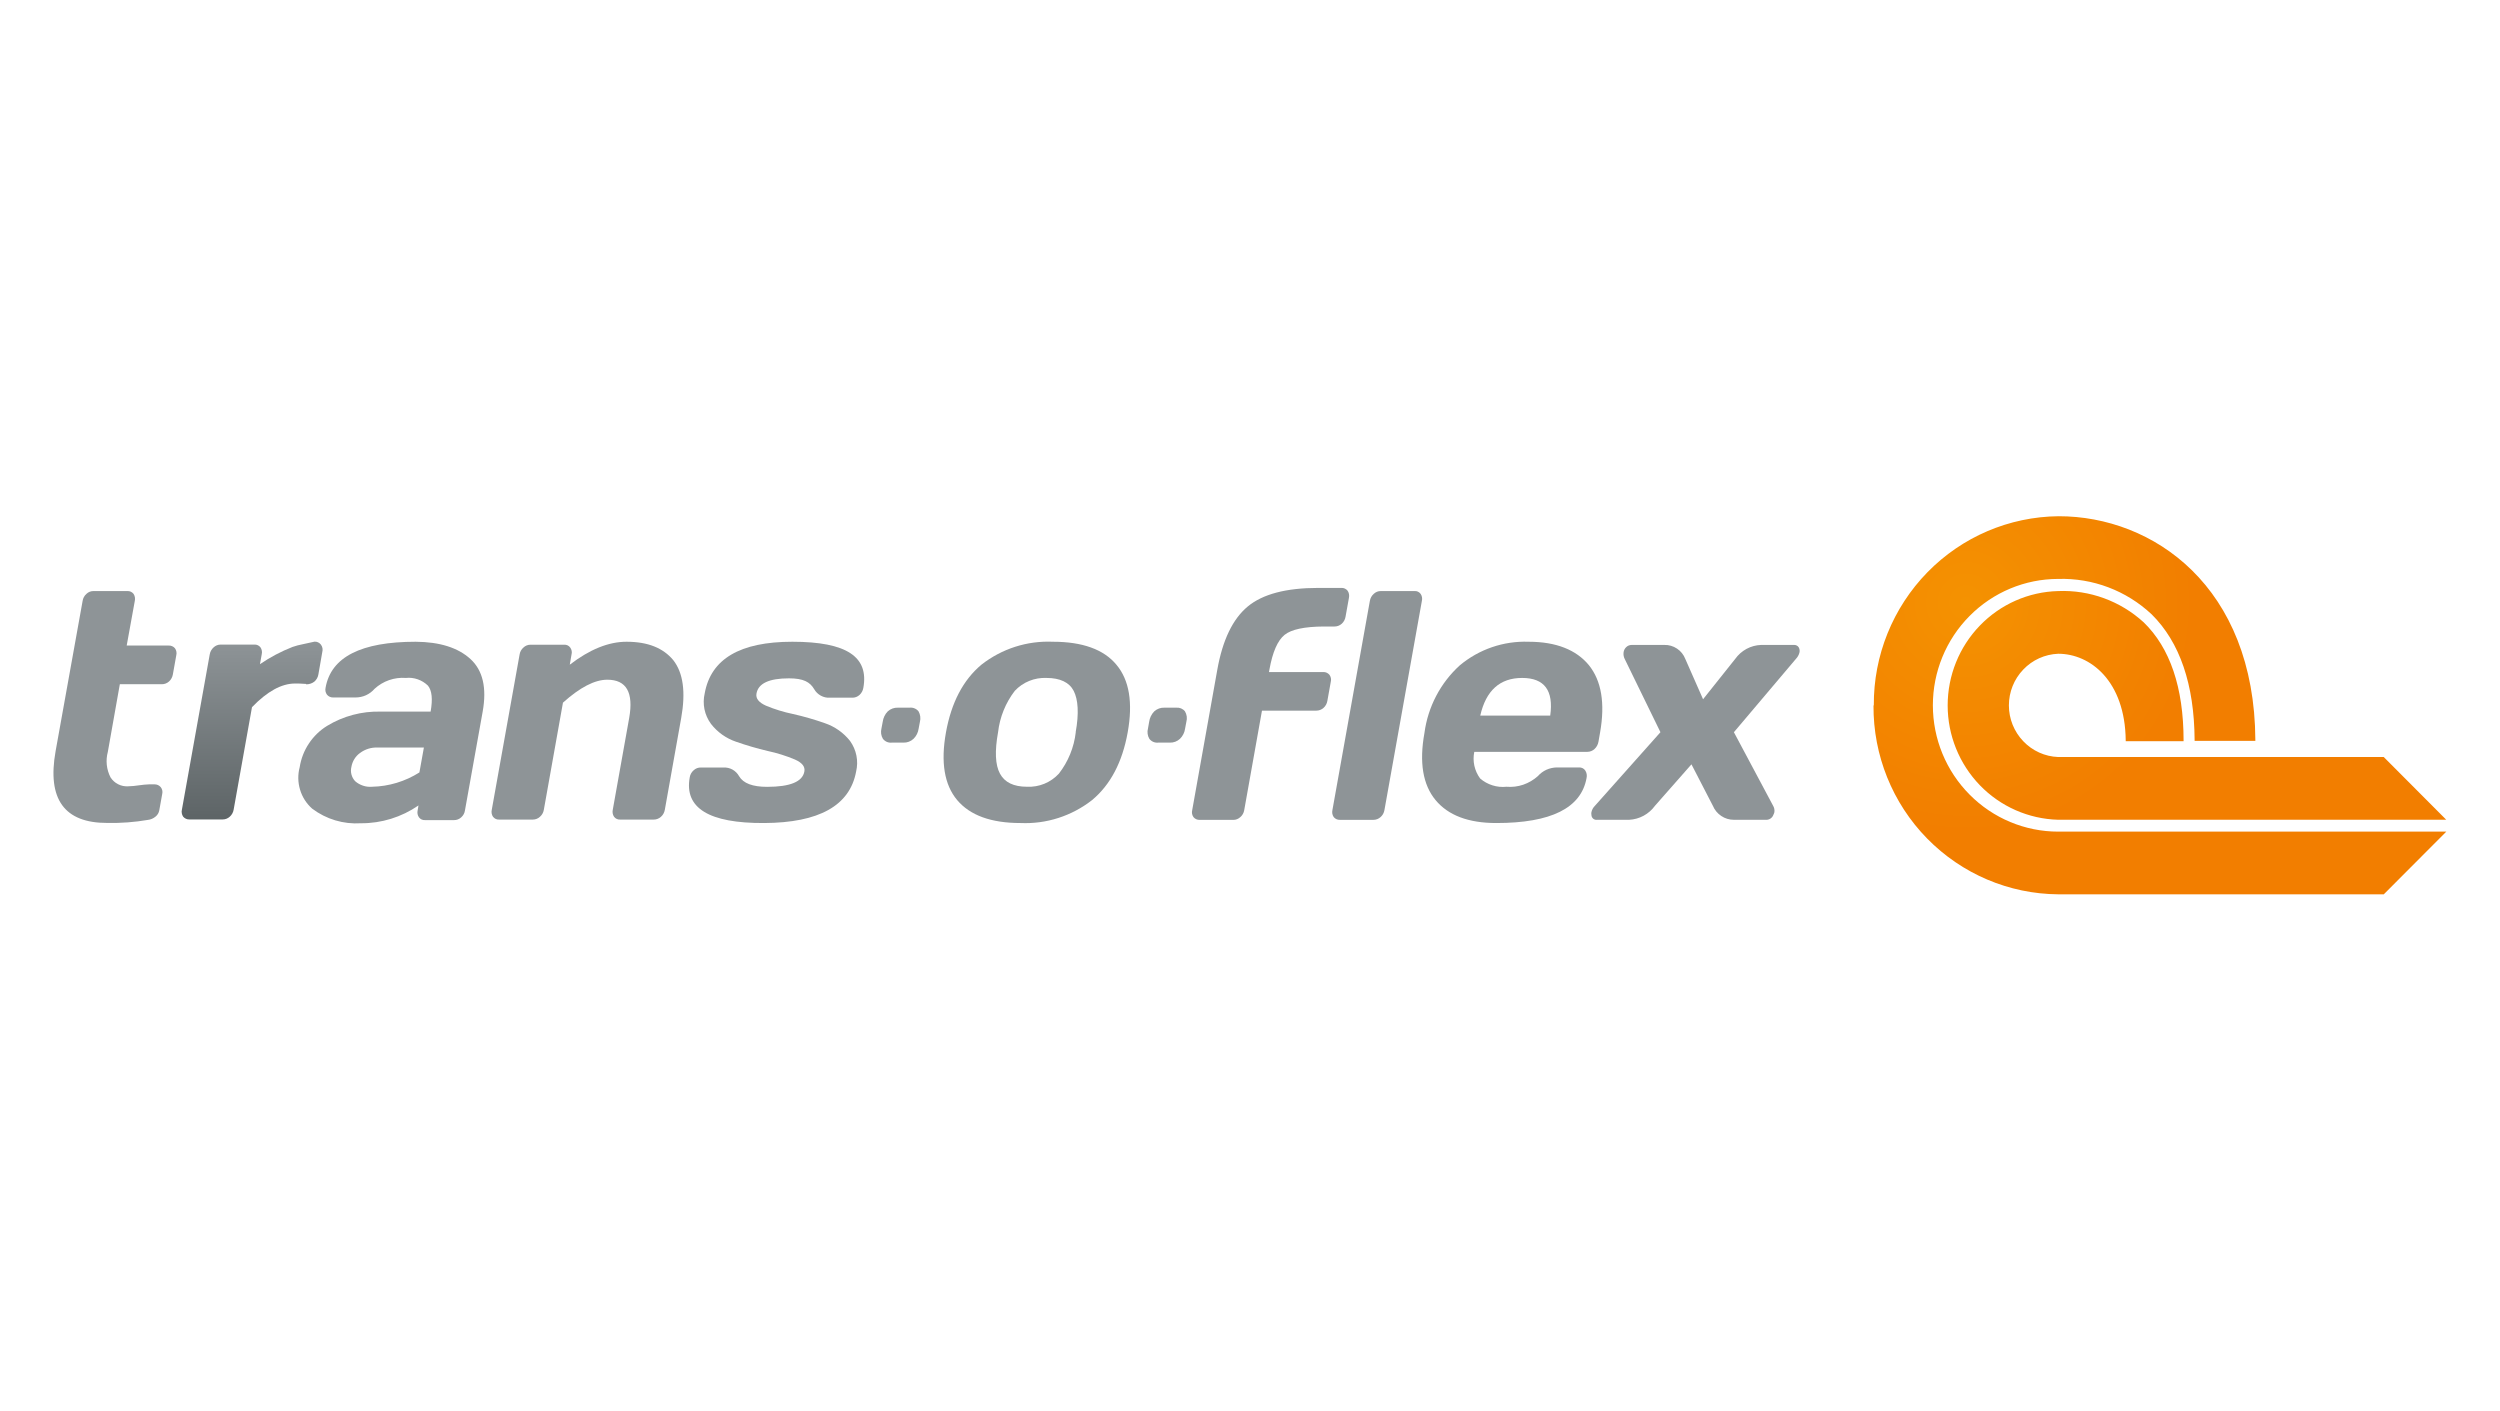
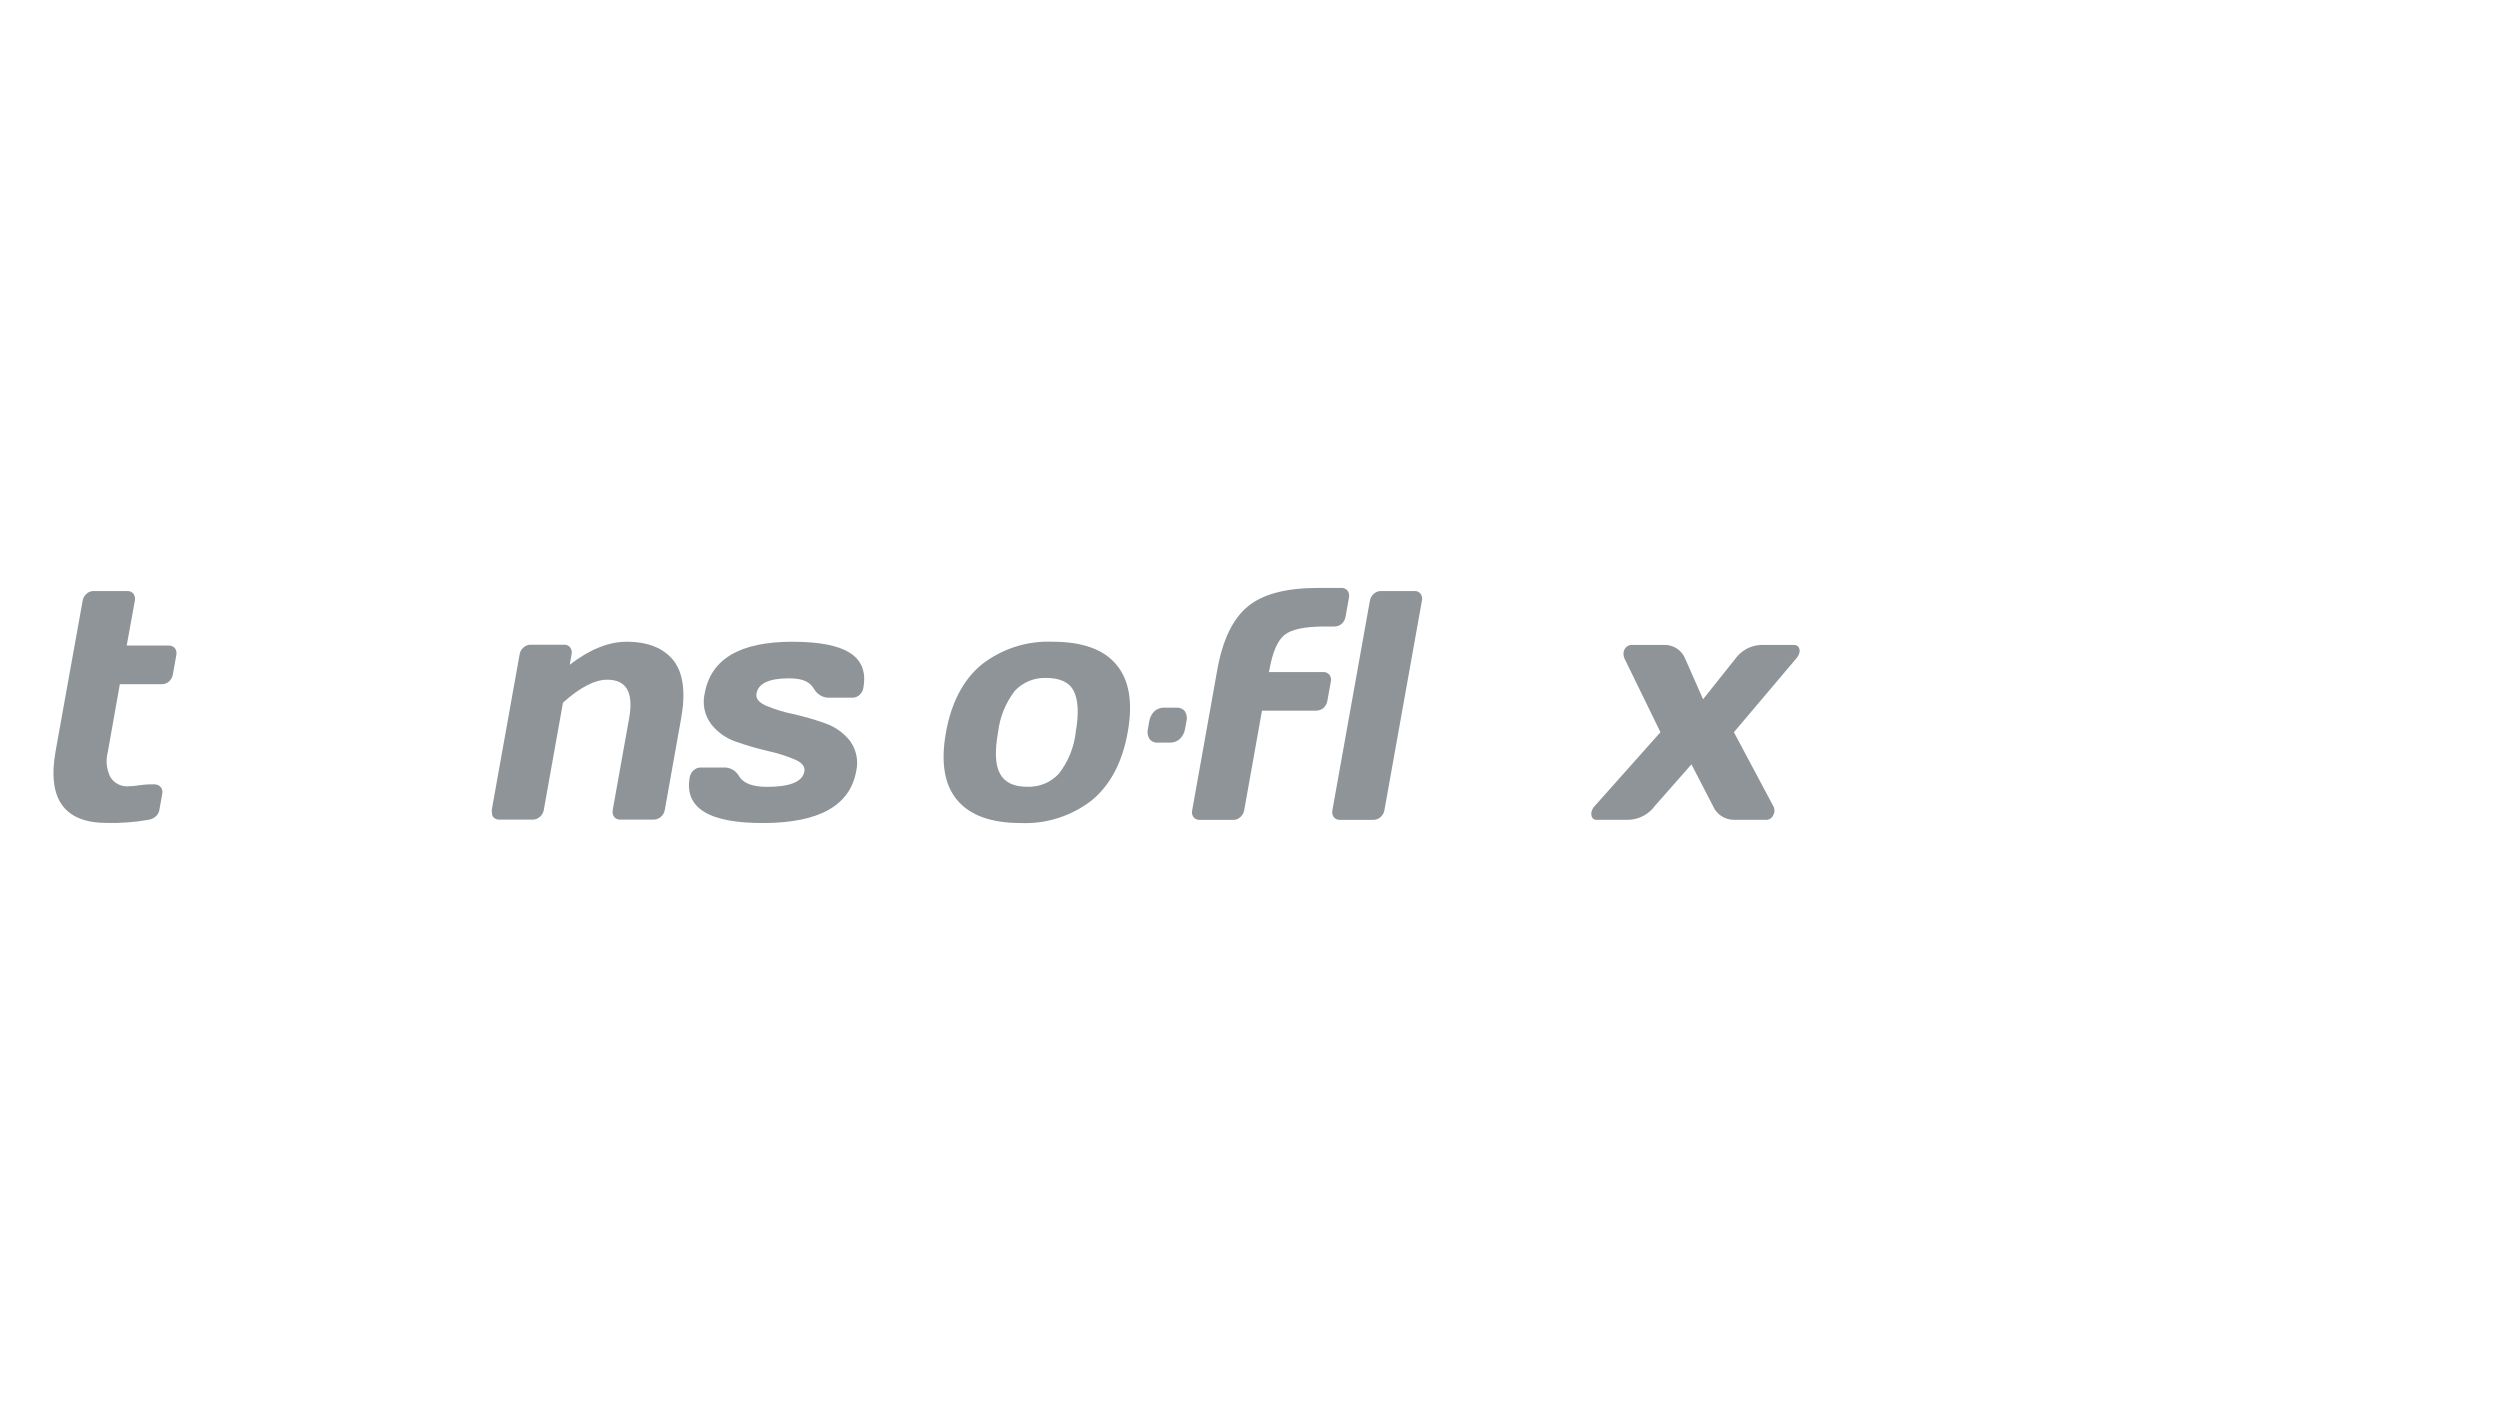
<svg xmlns="http://www.w3.org/2000/svg" width="100%" height="100%" viewBox="0 0 140 79" version="1.1" xml:space="preserve" style="fill-rule:evenodd;clip-rule:evenodd;stroke-linejoin:round;stroke-miterlimit:2;">
  <g transform="matrix(2.481,0,0,2.481,-1.968,-10.787)">
-     <path d="M47.25,21.435C46.951,21.424 46.668,21.296 46.461,21.078C46.253,20.861 46.137,20.571 46.137,20.27C46.137,19.968 46.253,19.678 46.461,19.461C46.668,19.243 46.951,19.116 47.25,19.104C47.973,19.104 48.76,19.716 48.774,21.062L48.774,21.078L50.08,21.078L50.08,21.06C50.08,19.864 49.772,18.969 49.18,18.395C48.654,17.914 47.96,17.66 47.25,17.689C46.582,17.706 45.948,17.985 45.482,18.468C45.016,18.95 44.755,19.596 44.755,20.27C44.755,20.943 45.016,21.589 45.482,22.072C45.948,22.554 46.582,22.833 47.25,22.851L56.009,22.851L54.598,21.435L47.25,21.435ZM43.081,20.274C43.074,21.396 43.509,22.476 44.291,23.274C45.074,24.073 46.138,24.526 47.252,24.534L54.599,24.534L56.01,23.119L47.25,23.119C46.5,23.119 45.78,22.818 45.25,22.283C44.719,21.749 44.421,21.023 44.421,20.267C44.421,19.511 44.719,18.785 45.25,18.251C45.78,17.716 46.5,17.415 47.25,17.415C48.03,17.392 48.787,17.678 49.359,18.214C49.996,18.843 50.322,19.799 50.329,21.053L50.329,21.071L51.7,21.071L51.7,21.052C51.683,17.578 49.386,15.998 47.259,16C46.145,16.01 45.08,16.465 44.298,17.265C43.517,18.065 43.081,19.144 43.088,20.267" style="fill:url(#_Radial1);fill-rule:nonzero;" />
-     <path d="M7.706,19.794L7.718,19.794C7.78,19.792 7.84,19.771 7.889,19.733C7.938,19.691 7.97,19.633 7.98,19.569L8.067,19.069C8.076,19.04 8.077,19.009 8.072,18.979C8.067,18.949 8.054,18.921 8.036,18.897C8.019,18.875 7.997,18.857 7.972,18.846C7.947,18.835 7.92,18.829 7.892,18.831L7.622,18.89C7.545,18.904 7.47,18.925 7.397,18.95C7.138,19.051 6.891,19.182 6.661,19.339L6.701,19.116C6.708,19.089 6.708,19.061 6.703,19.034C6.698,19.007 6.688,18.981 6.672,18.959C6.656,18.938 6.635,18.921 6.611,18.911C6.587,18.9 6.561,18.895 6.535,18.897L5.773,18.897C5.714,18.897 5.657,18.92 5.614,18.961C5.568,19.002 5.537,19.058 5.527,19.12L4.899,22.624C4.892,22.651 4.891,22.679 4.897,22.706C4.902,22.733 4.912,22.759 4.928,22.782C4.945,22.802 4.966,22.818 4.991,22.829C5.015,22.84 5.041,22.845 5.067,22.844L5.82,22.844C5.879,22.844 5.936,22.822 5.979,22.782C6.026,22.741 6.057,22.684 6.067,22.623L6.481,20.31C6.824,19.954 7.148,19.776 7.452,19.776C7.51,19.776 7.594,19.776 7.702,19.785L7.706,19.794Z" style="fill:url(#_Linear2);fill-rule:nonzero;" />
    <path d="M30.664,19.517L29.436,19.517L29.446,19.462C29.517,19.064 29.632,18.803 29.789,18.677C29.942,18.554 30.237,18.492 30.669,18.489L30.914,18.489C30.974,18.49 31.032,18.468 31.077,18.428C31.123,18.387 31.154,18.331 31.164,18.269L31.241,17.841C31.247,17.813 31.247,17.785 31.242,17.757C31.237,17.729 31.226,17.703 31.21,17.68C31.193,17.659 31.172,17.643 31.147,17.632C31.123,17.621 31.096,17.616 31.07,17.618L30.545,17.618C29.823,17.618 29.293,17.758 28.956,18.038C28.619,18.318 28.39,18.792 28.27,19.462L27.703,22.635C27.696,22.662 27.695,22.689 27.7,22.717C27.705,22.744 27.716,22.769 27.732,22.792C27.749,22.812 27.77,22.829 27.794,22.839C27.818,22.85 27.845,22.855 27.871,22.854L28.63,22.854C28.689,22.855 28.745,22.832 28.788,22.792C28.836,22.752 28.867,22.696 28.877,22.635L29.278,20.388L30.506,20.388C30.565,20.388 30.623,20.366 30.667,20.326C30.714,20.285 30.744,20.228 30.754,20.167L30.831,19.738C30.838,19.711 30.839,19.683 30.834,19.655C30.829,19.628 30.817,19.602 30.801,19.579C30.784,19.559 30.763,19.543 30.739,19.532C30.715,19.521 30.69,19.516 30.664,19.517Z" style="fill:url(#_Linear3);fill-rule:nonzero;" />
    <path d="M41.392,18.957C41.38,18.939 41.364,18.925 41.344,18.916C41.325,18.907 41.304,18.903 41.283,18.905L40.545,18.905C40.43,18.909 40.317,18.939 40.215,18.994C40.114,19.049 40.026,19.127 39.959,19.221L39.234,20.131L38.833,19.221C38.796,19.126 38.731,19.044 38.646,18.988C38.561,18.931 38.461,18.902 38.36,18.905L37.624,18.905C37.601,18.905 37.577,18.909 37.555,18.918C37.533,18.927 37.514,18.94 37.497,18.957C37.464,18.989 37.443,19.033 37.439,19.08C37.434,19.129 37.443,19.178 37.465,19.221L38.272,20.875L36.794,22.535C36.754,22.574 36.726,22.624 36.714,22.68C36.71,22.7 36.71,22.72 36.714,22.74C36.714,22.756 36.718,22.772 36.724,22.787C36.731,22.802 36.741,22.815 36.753,22.826C36.765,22.836 36.779,22.844 36.795,22.849C36.81,22.853 36.826,22.855 36.842,22.852L37.566,22.852C37.68,22.846 37.792,22.815 37.893,22.76C37.994,22.705 38.081,22.628 38.149,22.535L38.972,21.6L39.455,22.535C39.494,22.629 39.56,22.709 39.644,22.765C39.728,22.822 39.827,22.852 39.928,22.852L40.65,22.852C40.687,22.855 40.723,22.845 40.754,22.825C40.785,22.805 40.809,22.775 40.821,22.74C40.831,22.721 40.839,22.701 40.844,22.68C40.851,22.629 40.841,22.578 40.815,22.535L39.93,20.875L41.329,19.221C41.367,19.182 41.395,19.133 41.409,19.08C41.42,19.038 41.414,18.994 41.392,18.957Z" style="fill:url(#_Linear4);fill-rule:nonzero;" />
-     <path d="M36.622,21.318C36.682,21.318 36.74,21.295 36.784,21.254C36.831,21.211 36.862,21.153 36.873,21.09L36.91,20.879C37.025,20.221 36.941,19.716 36.658,19.363C36.374,19.017 35.92,18.833 35.295,18.833C34.731,18.813 34.179,19.002 33.744,19.365C33.306,19.762 33.023,20.304 32.945,20.893C32.825,21.556 32.909,22.061 33.196,22.407C33.482,22.752 33.938,22.925 34.567,22.925C35.802,22.925 36.481,22.587 36.604,21.911C36.611,21.881 36.612,21.851 36.607,21.821C36.602,21.791 36.591,21.763 36.574,21.738C36.559,21.715 36.538,21.698 36.514,21.686C36.489,21.674 36.463,21.669 36.436,21.67L35.93,21.67C35.85,21.672 35.77,21.69 35.697,21.723C35.624,21.757 35.559,21.805 35.505,21.866C35.409,21.952 35.297,22.018 35.175,22.06C35.054,22.101 34.925,22.117 34.797,22.106C34.69,22.117 34.582,22.107 34.48,22.074C34.378,22.042 34.283,21.99 34.202,21.919C34.139,21.834 34.095,21.736 34.072,21.633C34.049,21.529 34.049,21.422 34.07,21.318L36.622,21.318ZM35.15,19.65C35.653,19.65 35.864,19.933 35.784,20.5L34.205,20.5C34.334,19.933 34.649,19.65 35.15,19.65Z" style="fill:url(#_Linear5);fill-rule:nonzero;" />
    <path d="M32.721,17.689L31.96,17.689C31.901,17.688 31.845,17.711 31.802,17.751C31.755,17.792 31.723,17.849 31.713,17.912L30.868,22.633C30.862,22.66 30.861,22.688 30.866,22.715C30.871,22.742 30.882,22.767 30.897,22.79C30.914,22.811 30.935,22.827 30.959,22.838C30.983,22.849 31.009,22.854 31.036,22.853L31.795,22.853C31.854,22.853 31.911,22.831 31.955,22.79C32.001,22.75 32.032,22.694 32.042,22.633L32.887,17.912C32.894,17.884 32.895,17.856 32.89,17.828C32.885,17.8 32.874,17.774 32.858,17.751C32.842,17.73 32.821,17.713 32.797,17.702C32.773,17.691 32.747,17.687 32.721,17.689Z" style="fill:url(#_Linear6);fill-rule:nonzero;" />
    <path d="M24.56,18.833C23.978,18.807 23.406,18.99 22.945,19.351C22.533,19.697 22.266,20.206 22.145,20.879C22.024,21.552 22.108,22.061 22.398,22.407C22.689,22.752 23.165,22.925 23.828,22.925C24.411,22.951 24.983,22.767 25.443,22.407C25.858,22.061 26.126,21.552 26.247,20.879C26.368,20.206 26.283,19.697 25.992,19.351C25.706,19.005 25.222,18.833 24.56,18.833ZM25.075,20.875C25.036,21.217 24.904,21.54 24.694,21.81C24.603,21.909 24.491,21.987 24.367,22.038C24.243,22.089 24.11,22.112 23.976,22.106C23.672,22.106 23.47,22.007 23.364,21.81C23.257,21.613 23.244,21.302 23.321,20.875C23.36,20.536 23.49,20.213 23.698,19.942C23.789,19.844 23.901,19.767 24.025,19.717C24.148,19.667 24.281,19.644 24.415,19.65C24.718,19.65 24.929,19.749 25.028,19.942C25.128,20.136 25.15,20.449 25.073,20.875L25.075,20.875Z" style="fill:url(#_Linear7);fill-rule:nonzero;" />
    <path d="M27.346,20.321L27.077,20.321C26.993,20.317 26.91,20.347 26.847,20.404C26.784,20.468 26.743,20.552 26.731,20.642L26.705,20.791C26.694,20.83 26.691,20.87 26.697,20.911C26.702,20.951 26.715,20.989 26.736,21.024C26.759,21.054 26.79,21.078 26.824,21.093C26.859,21.108 26.897,21.114 26.935,21.11L27.199,21.11C27.283,21.113 27.365,21.082 27.427,21.024C27.491,20.962 27.532,20.879 27.543,20.791L27.571,20.642C27.582,20.602 27.585,20.561 27.58,20.52C27.574,20.479 27.561,20.439 27.54,20.404C27.517,20.375 27.487,20.353 27.453,20.338C27.419,20.324 27.383,20.318 27.346,20.321Z" style="fill:url(#_Linear8);fill-rule:nonzero;" />
-     <path d="M21.325,20.321L21.063,20.321C20.978,20.317 20.895,20.347 20.832,20.404C20.769,20.468 20.729,20.552 20.717,20.642L20.689,20.791C20.679,20.83 20.677,20.871 20.682,20.911C20.688,20.951 20.701,20.989 20.722,21.024C20.745,21.054 20.776,21.078 20.81,21.093C20.845,21.108 20.883,21.114 20.921,21.11L21.185,21.11C21.269,21.113 21.351,21.082 21.413,21.024C21.477,20.962 21.517,20.879 21.529,20.791L21.557,20.642C21.578,20.562 21.567,20.476 21.526,20.404C21.502,20.374 21.471,20.351 21.436,20.337C21.401,20.322 21.363,20.317 21.325,20.321Z" style="fill:url(#_Linear9);fill-rule:nonzero;" />
    <path d="M18.677,18.833C17.499,18.833 16.84,19.22 16.7,19.996C16.672,20.114 16.67,20.238 16.694,20.357C16.719,20.477 16.769,20.589 16.841,20.687C16.986,20.874 17.183,21.014 17.407,21.09C17.642,21.172 17.881,21.242 18.123,21.299C18.333,21.344 18.537,21.408 18.735,21.491C18.898,21.563 18.97,21.653 18.949,21.762C18.908,21.992 18.628,22.108 18.109,22.108C17.782,22.108 17.571,22.03 17.475,21.867C17.44,21.805 17.389,21.753 17.326,21.718C17.264,21.684 17.193,21.668 17.122,21.672L16.62,21.672C16.588,21.67 16.557,21.675 16.527,21.686C16.498,21.697 16.471,21.714 16.448,21.736C16.401,21.777 16.37,21.834 16.361,21.897C16.237,22.588 16.797,22.931 18.039,22.925C19.281,22.919 19.974,22.532 20.117,21.764C20.145,21.645 20.148,21.522 20.124,21.403C20.1,21.283 20.051,21.171 19.98,21.072C19.833,20.886 19.635,20.747 19.411,20.671C19.175,20.588 18.936,20.519 18.692,20.464C18.483,20.421 18.279,20.358 18.082,20.276C17.919,20.203 17.849,20.113 17.868,20.004C17.907,19.774 18.151,19.659 18.601,19.659C18.929,19.659 19.075,19.742 19.171,19.904C19.206,19.966 19.259,20.017 19.322,20.051C19.385,20.085 19.456,20.101 19.527,20.096L20.033,20.096C20.092,20.097 20.15,20.074 20.194,20.034C20.239,19.992 20.27,19.936 20.28,19.875C20.407,19.178 19.913,18.833 18.677,18.833Z" style="fill:url(#_Linear10);fill-rule:nonzero;" />
-     <path d="M14.935,18.833C14.531,18.833 14.104,19.005 13.654,19.351L13.693,19.123C13.701,19.096 13.702,19.068 13.697,19.04C13.692,19.013 13.681,18.987 13.664,18.964C13.649,18.942 13.628,18.925 13.604,18.914C13.58,18.903 13.553,18.898 13.527,18.9L12.766,18.9C12.707,18.9 12.65,18.923 12.608,18.964C12.561,19.004 12.53,19.061 12.521,19.123L11.893,22.628C11.887,22.655 11.886,22.683 11.891,22.71C11.896,22.737 11.907,22.763 11.922,22.785C11.939,22.806 11.96,22.822 11.983,22.833C12.007,22.844 12.033,22.849 12.06,22.847L12.821,22.847C12.879,22.847 12.936,22.825 12.979,22.785C13.026,22.745 13.058,22.689 13.068,22.628L13.5,20.208C13.884,19.863 14.217,19.69 14.501,19.69C14.933,19.69 15.097,19.978 14.995,20.554L14.624,22.628C14.618,22.654 14.618,22.682 14.623,22.709C14.628,22.735 14.638,22.761 14.653,22.783C14.669,22.805 14.691,22.822 14.715,22.833C14.739,22.844 14.766,22.849 14.792,22.847L15.548,22.847C15.608,22.848 15.666,22.825 15.711,22.785C15.758,22.744 15.788,22.689 15.799,22.628L16.169,20.554C16.274,19.969 16.214,19.533 15.989,19.247C15.763,18.976 15.42,18.833 14.935,18.833Z" style="fill:url(#_Linear11);fill-rule:nonzero;" />
-     <path d="M10.176,18.833C8.943,18.833 8.265,19.178 8.142,19.87C8.136,19.896 8.135,19.924 8.14,19.952C8.146,19.979 8.157,20.005 8.173,20.027C8.19,20.048 8.211,20.064 8.235,20.075C8.259,20.086 8.286,20.092 8.312,20.091L8.816,20.091C8.898,20.091 8.979,20.074 9.053,20.041C9.128,20.007 9.194,19.957 9.248,19.895C9.343,19.808 9.455,19.741 9.576,19.699C9.698,19.657 9.826,19.64 9.955,19.65C10.045,19.64 10.136,19.651 10.222,19.681C10.308,19.711 10.386,19.759 10.452,19.823C10.543,19.933 10.563,20.129 10.513,20.41L9.391,20.41C8.962,20.398 8.54,20.51 8.173,20.734C8.01,20.835 7.871,20.97 7.765,21.131C7.658,21.291 7.588,21.473 7.558,21.663C7.513,21.83 7.516,22.007 7.566,22.172C7.615,22.338 7.71,22.486 7.839,22.6C8.155,22.839 8.546,22.956 8.94,22.93C9.403,22.933 9.857,22.792 10.239,22.528L10.22,22.64C10.214,22.666 10.213,22.694 10.218,22.721C10.223,22.748 10.234,22.773 10.249,22.795C10.265,22.817 10.286,22.834 10.31,22.845C10.334,22.856 10.36,22.861 10.387,22.859L11.041,22.859C11.101,22.86 11.159,22.838 11.203,22.797C11.249,22.757 11.28,22.701 11.288,22.64L11.688,20.41C11.784,19.875 11.692,19.479 11.412,19.223C11.132,18.967 10.72,18.837 10.176,18.833ZM10.26,21.783C9.939,21.986 9.57,22.098 9.192,22.106C9.123,22.112 9.053,22.104 8.988,22.082C8.922,22.06 8.861,22.026 8.809,21.98C8.769,21.937 8.741,21.886 8.726,21.829C8.711,21.773 8.711,21.713 8.725,21.657C8.747,21.531 8.816,21.418 8.919,21.344C9.034,21.258 9.174,21.215 9.317,21.221L10.361,21.221L10.26,21.783Z" style="fill:url(#_Linear12);fill-rule:nonzero;" />
+     <path d="M14.935,18.833C14.531,18.833 14.104,19.005 13.654,19.351L13.693,19.123C13.701,19.096 13.702,19.068 13.697,19.04C13.692,19.013 13.681,18.987 13.664,18.964C13.649,18.942 13.628,18.925 13.604,18.914C13.58,18.903 13.553,18.898 13.527,18.9L12.766,18.9C12.707,18.9 12.65,18.923 12.608,18.964C12.561,19.004 12.53,19.061 12.521,19.123L11.893,22.628C11.896,22.737 11.907,22.763 11.922,22.785C11.939,22.806 11.96,22.822 11.983,22.833C12.007,22.844 12.033,22.849 12.06,22.847L12.821,22.847C12.879,22.847 12.936,22.825 12.979,22.785C13.026,22.745 13.058,22.689 13.068,22.628L13.5,20.208C13.884,19.863 14.217,19.69 14.501,19.69C14.933,19.69 15.097,19.978 14.995,20.554L14.624,22.628C14.618,22.654 14.618,22.682 14.623,22.709C14.628,22.735 14.638,22.761 14.653,22.783C14.669,22.805 14.691,22.822 14.715,22.833C14.739,22.844 14.766,22.849 14.792,22.847L15.548,22.847C15.608,22.848 15.666,22.825 15.711,22.785C15.758,22.744 15.788,22.689 15.799,22.628L16.169,20.554C16.274,19.969 16.214,19.533 15.989,19.247C15.763,18.976 15.42,18.833 14.935,18.833Z" style="fill:url(#_Linear11);fill-rule:nonzero;" />
    <path d="M4.599,18.919L3.653,18.919L3.836,17.911C3.842,17.884 3.843,17.856 3.838,17.828C3.833,17.8 3.822,17.774 3.807,17.751C3.79,17.73 3.769,17.714 3.745,17.703C3.721,17.693 3.694,17.687 3.668,17.689L2.905,17.689C2.846,17.688 2.789,17.71 2.746,17.751C2.698,17.792 2.667,17.849 2.658,17.911L2.048,21.304C1.855,22.386 2.245,22.926 3.217,22.923C3.524,22.929 3.83,22.906 4.133,22.854C4.196,22.847 4.255,22.821 4.304,22.78C4.348,22.745 4.378,22.695 4.388,22.64L4.455,22.267C4.461,22.241 4.462,22.214 4.456,22.188C4.45,22.162 4.439,22.137 4.422,22.116C4.405,22.096 4.384,22.079 4.36,22.068C4.336,22.057 4.31,22.052 4.284,22.052L4.158,22.052C4.083,22.055 4.008,22.062 3.934,22.073C3.852,22.086 3.768,22.094 3.685,22.096C3.607,22.101 3.529,22.085 3.459,22.049C3.389,22.014 3.33,21.96 3.287,21.893C3.197,21.716 3.175,21.512 3.227,21.32L3.498,19.792L4.448,19.792C4.507,19.792 4.564,19.77 4.608,19.73C4.654,19.688 4.685,19.632 4.695,19.571L4.772,19.14C4.779,19.113 4.78,19.085 4.775,19.058C4.77,19.03 4.759,19.004 4.743,18.981C4.726,18.96 4.703,18.943 4.678,18.933C4.653,18.922 4.626,18.917 4.599,18.919Z" style="fill:url(#_Linear13);fill-rule:nonzero;" />
  </g>
  <defs>
    <radialGradient id="_Radial1" cx="0" cy="0" r="1" gradientUnits="userSpaceOnUse" gradientTransform="matrix(-5.158,-3.94989e-15,3.9819e-15,-5.2,45.17,17.951)">
      <stop offset="0" style="stop-color:rgb(244,146,1);stop-opacity:1" />
      <stop offset="1" style="stop-color:rgb(242,126,0);stop-opacity:1" />
    </radialGradient>
    <linearGradient id="_Linear2" x1="0" y1="0" x2="1" y2="0" gradientUnits="userSpaceOnUse" gradientTransform="matrix(2.45934e-16,-4.016,4.016,2.45934e-16,6.476,22.852)">
      <stop offset="0" style="stop-color:rgb(93,100,102);stop-opacity:1" />
      <stop offset="1" style="stop-color:rgb(142,148,151);stop-opacity:1" />
    </linearGradient>
    <linearGradient id="_Linear3" x1="0" y1="0" x2="1" y2="0" gradientUnits="userSpaceOnUse" gradientTransform="matrix(9.71635e-15,-158.68,158.68,9.71635e-15,1684.99,1725.43)">
      <stop offset="0" style="stop-color:rgb(93,100,102);stop-opacity:1" />
      <stop offset="1" style="stop-color:rgb(142,148,151);stop-opacity:1" />
    </linearGradient>
    <linearGradient id="_Linear4" x1="0" y1="0" x2="1" y2="0" gradientUnits="userSpaceOnUse" gradientTransform="matrix(5.52254e-15,-90.19,90.19,5.52254e-15,2496.1,1306.66)">
      <stop offset="0" style="stop-color:rgb(93,100,102);stop-opacity:1" />
      <stop offset="1" style="stop-color:rgb(142,148,151);stop-opacity:1" />
    </linearGradient>
    <linearGradient id="_Linear5" x1="0" y1="0" x2="1" y2="0" gradientUnits="userSpaceOnUse" gradientTransform="matrix(5.93341e-15,-96.9,96.9,5.93341e-15,2061.85,1355.54)">
      <stop offset="0" style="stop-color:rgb(93,100,102);stop-opacity:1" />
      <stop offset="1" style="stop-color:rgb(142,148,151);stop-opacity:1" />
    </linearGradient>
    <linearGradient id="_Linear6" x1="0" y1="0" x2="1" y2="0" gradientUnits="userSpaceOnUse" gradientTransform="matrix(9.44937e-15,-154.32,154.32,9.44937e-15,1007.33,1701.88)">
      <stop offset="0" style="stop-color:rgb(93,100,102);stop-opacity:1" />
      <stop offset="1" style="stop-color:rgb(142,148,151);stop-opacity:1" />
    </linearGradient>
    <linearGradient id="_Linear7" x1="0" y1="0" x2="1" y2="0" gradientUnits="userSpaceOnUse" gradientTransform="matrix(5.93892e-15,-96.99,96.99,5.93892e-15,1858.13,1356.7)">
      <stop offset="0" style="stop-color:rgb(93,100,102);stop-opacity:1" />
      <stop offset="1" style="stop-color:rgb(142,148,151);stop-opacity:1" />
    </linearGradient>
    <linearGradient id="_Linear8" x1="0" y1="0" x2="1" y2="0" gradientUnits="userSpaceOnUse" gradientTransform="matrix(2.21477e-16,-3.617,3.617,2.21477e-16,429.364,270.453)">
      <stop offset="0" style="stop-color:rgb(93,100,102);stop-opacity:1" />
      <stop offset="1" style="stop-color:rgb(142,148,151);stop-opacity:1" />
    </linearGradient>
    <linearGradient id="_Linear9" x1="0" y1="0" x2="1" y2="0" gradientUnits="userSpaceOnUse" gradientTransform="matrix(2.21661e-16,-3.62,3.62,2.21661e-16,392.157,270.633)">
      <stop offset="0" style="stop-color:rgb(93,100,102);stop-opacity:1" />
      <stop offset="1" style="stop-color:rgb(142,148,151);stop-opacity:1" />
    </linearGradient>
    <linearGradient id="_Linear10" x1="0" y1="0" x2="1" y2="0" gradientUnits="userSpaceOnUse" gradientTransform="matrix(5.93158e-15,-96.87,96.87,5.93158e-15,1606.03,1355.12)">
      <stop offset="0" style="stop-color:rgb(93,100,102);stop-opacity:1" />
      <stop offset="1" style="stop-color:rgb(142,148,151);stop-opacity:1" />
    </linearGradient>
    <linearGradient id="_Linear11" x1="0" y1="0" x2="1" y2="0" gradientUnits="userSpaceOnUse" gradientTransform="matrix(5.71849e-15,-93.39,93.39,5.71849e-15,1645.03,1328.19)">
      <stop offset="0" style="stop-color:rgb(93,100,102);stop-opacity:1" />
      <stop offset="1" style="stop-color:rgb(142,148,151);stop-opacity:1" />
    </linearGradient>
    <linearGradient id="_Linear12" x1="0" y1="0" x2="1" y2="0" gradientUnits="userSpaceOnUse" gradientTransform="matrix(5.94444e-15,-97.08,97.08,5.94444e-15,1481.82,1357.92)">
      <stop offset="0" style="stop-color:rgb(93,100,102);stop-opacity:1" />
      <stop offset="1" style="stop-color:rgb(142,148,151);stop-opacity:1" />
    </linearGradient>
    <linearGradient id="_Linear13" x1="0" y1="0" x2="1" y2="0" gradientUnits="userSpaceOnUse" gradientTransform="matrix(9.71084e-15,-158.59,158.59,9.71084e-15,876.604,1727.27)">
      <stop offset="0" style="stop-color:rgb(93,100,102);stop-opacity:1" />
      <stop offset="1" style="stop-color:rgb(142,148,151);stop-opacity:1" />
    </linearGradient>
  </defs>
</svg>